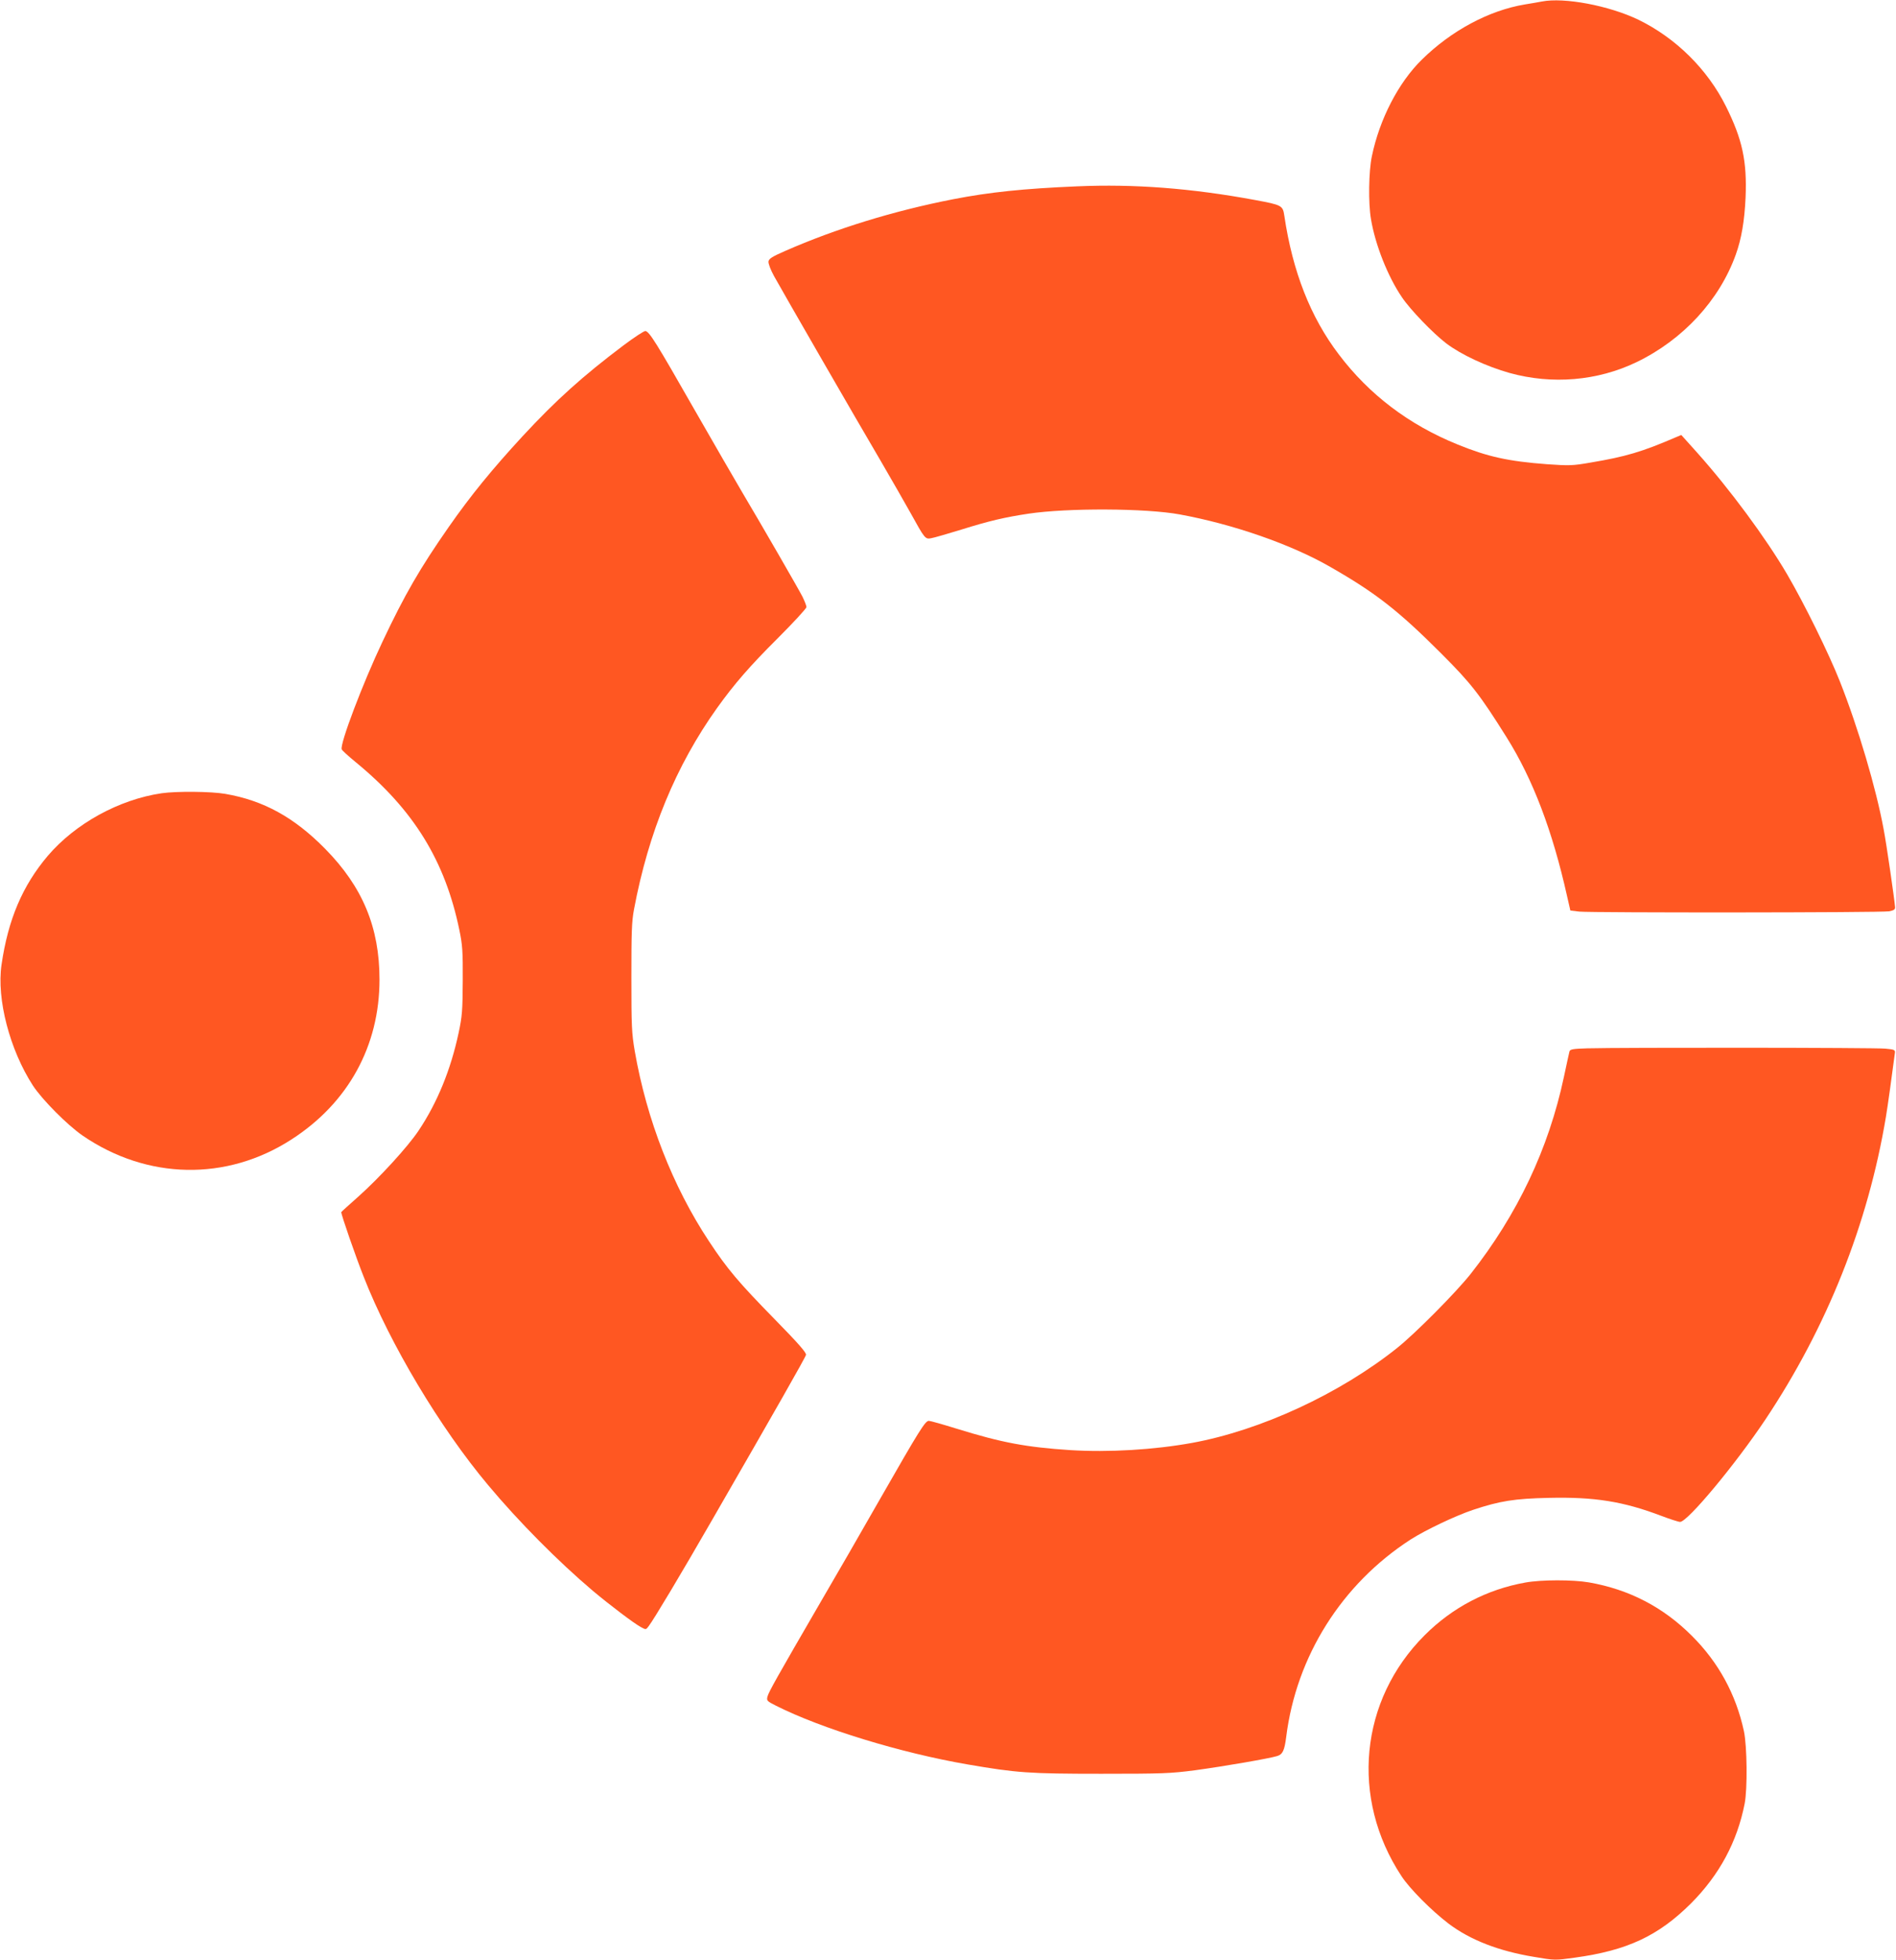
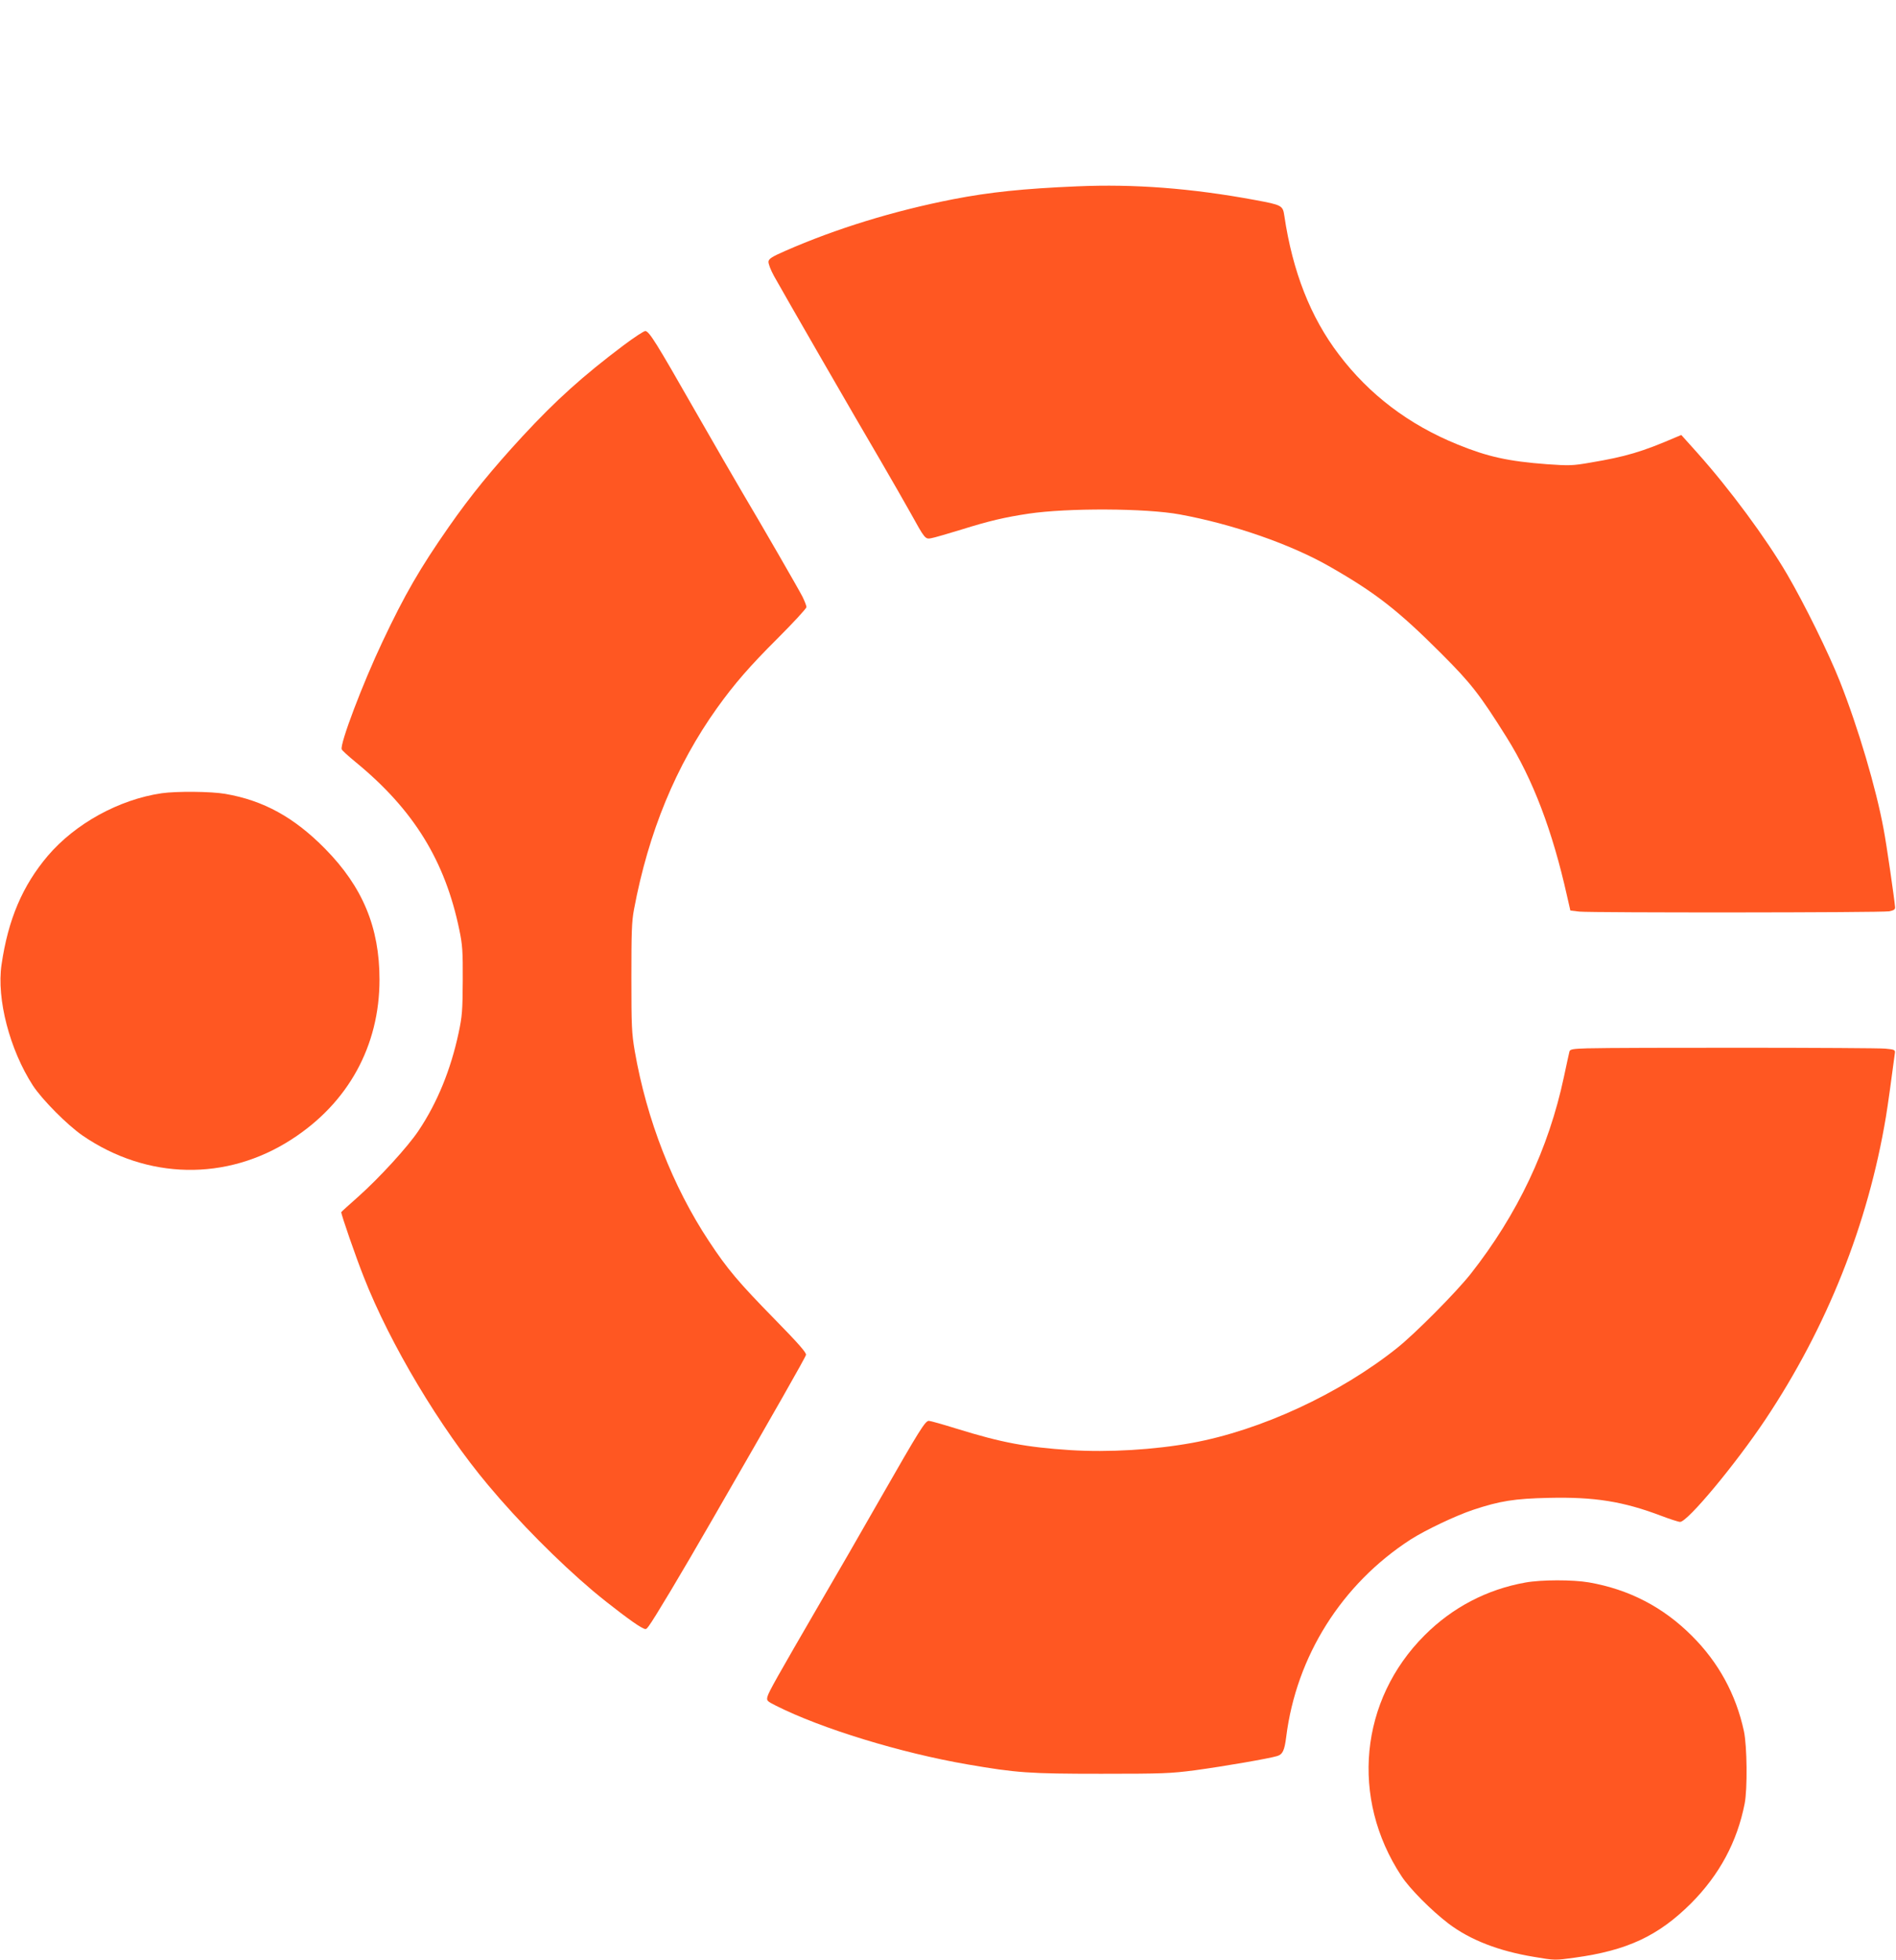
<svg xmlns="http://www.w3.org/2000/svg" version="1.0" width="1239pt" height="1280pt" viewBox="0 0 1239 1280" preserveAspectRatio="xMidYMid meet">
  <g transform="translate(0,1280) scale(0.1,-0.1)" fill="#ff5722" stroke="none">
-     <path d="M10075 12790 c-22 -4 -71 -13 -110 -19 -235 -39 -481 -171 -674 -361 -153 -150 -276 -389 -326 -630 -21 -98 -24 -307 -6 -411 28 -168 110 -375 202 -510 54 -81 204 -236 289 -301 97 -74 265 -152 415 -194 278 -77 575 -52 830 71 303 146 541 404 648 702 37 103 57 219 64 373 10 237 -21 380 -128 595 -121 243 -328 447 -572 566 -191 92 -485 148 -632 119z" />
    <path d="M7040 11583 c-353 -15 -573 -38 -810 -84 -390 -76 -769 -193 -1099 -338 -85 -37 -107 -51 -109 -69 -2 -13 14 -55 36 -95 57 -103 539 -939 697 -1207 72 -124 160 -277 195 -340 94 -170 96 -173 136 -165 19 3 107 29 196 56 182 57 286 81 439 104 254 38 768 36 989 -5 349 -64 726 -195 982 -342 299 -171 446 -286 728 -568 193 -193 250 -266 425 -545 172 -274 300 -611 395 -1036 l22 -96 60 -7 c85 -8 1974 -7 2023 2 31 6 40 12 39 27 -4 51 -56 412 -75 510 -49 266 -166 662 -286 965 -72 182 -232 507 -345 700 -139 237 -375 556 -586 792 l-105 117 -36 -15 c-220 -95 -329 -127 -556 -165 -120 -21 -140 -21 -285 -11 -254 19 -389 49 -585 129 -318 129 -577 325 -776 588 -185 243 -302 541 -356 905 -10 68 -15 71 -193 104 -417 77 -790 105 -1160 89z" />
    <path d="M4074 10544 c-267 -201 -441 -358 -658 -592 -201 -218 -339 -387 -483 -593 -189 -271 -288 -442 -433 -749 -130 -274 -280 -670 -267 -704 3 -8 45 -46 94 -86 377 -310 582 -643 675 -1095 20 -96 23 -138 22 -330 -1 -197 -4 -233 -27 -341 -51 -239 -139 -456 -262 -639 -70 -105 -256 -308 -394 -431 -61 -54 -111 -99 -111 -101 0 -18 95 -292 147 -423 172 -439 499 -986 813 -1360 199 -238 457 -498 685 -691 110 -92 268 -212 313 -236 33 -18 33 -18 51 6 35 46 211 340 413 691 413 716 611 1063 615 1081 4 13 -50 75 -204 232 -237 242 -310 328 -430 510 -237 358 -407 794 -485 1242 -20 118 -22 162 -22 480 0 294 2 365 17 445 95 506 274 939 543 1316 112 156 212 272 397 456 103 103 187 194 187 203 0 9 -12 39 -26 68 -29 56 -268 470 -394 682 -43 72 -184 317 -315 545 -246 431 -291 503 -317 508 -8 2 -73 -41 -144 -94z" />
    <path d="M1056 7619 c-278 -41 -563 -197 -744 -409 -165 -195 -259 -415 -302 -711 -33 -224 54 -556 205 -789 61 -93 225 -258 325 -327 422 -289 941 -299 1365 -25 370 238 575 610 575 1044 0 341 -110 605 -355 854 -203 206 -403 316 -653 359 -92 16 -318 18 -416 4z" />
    <path d="M10373 5953 c-96 -3 -113 -6 -117 -21 -2 -9 -19 -83 -36 -165 -100 -470 -303 -898 -610 -1288 -98 -123 -360 -387 -480 -483 -375 -299 -891 -538 -1340 -620 -248 -45 -545 -63 -798 -47 -286 19 -444 48 -741 140 -90 28 -172 51 -181 51 -24 0 -60 -58 -316 -505 -119 -209 -301 -524 -404 -700 -267 -460 -328 -567 -335 -597 -6 -25 -3 -29 55 -58 297 -150 817 -309 1253 -384 320 -55 401 -61 872 -61 404 0 454 2 615 23 191 26 486 77 537 93 35 11 47 37 58 124 66 528 363 999 813 1290 97 62 295 156 409 194 175 58 269 73 493 78 299 7 487 -23 735 -117 58 -22 114 -40 124 -40 49 0 361 375 557 668 403 604 671 1276 788 1977 12 71 40 274 59 420 2 18 -6 21 -63 26 -64 7 -1732 8 -1947 2z" />
    <path d="M9968 2464 c-252 -45 -477 -163 -658 -344 -425 -424 -487 -1065 -152 -1573 54 -83 196 -225 307 -310 143 -108 329 -180 560 -218 135 -23 137 -23 266 -5 343 47 546 142 760 355 185 186 301 401 350 651 19 97 16 377 -5 474 -52 240 -166 449 -340 622 -188 188 -410 303 -673 349 -105 18 -311 18 -415 -1z" />
  </g>
</svg>